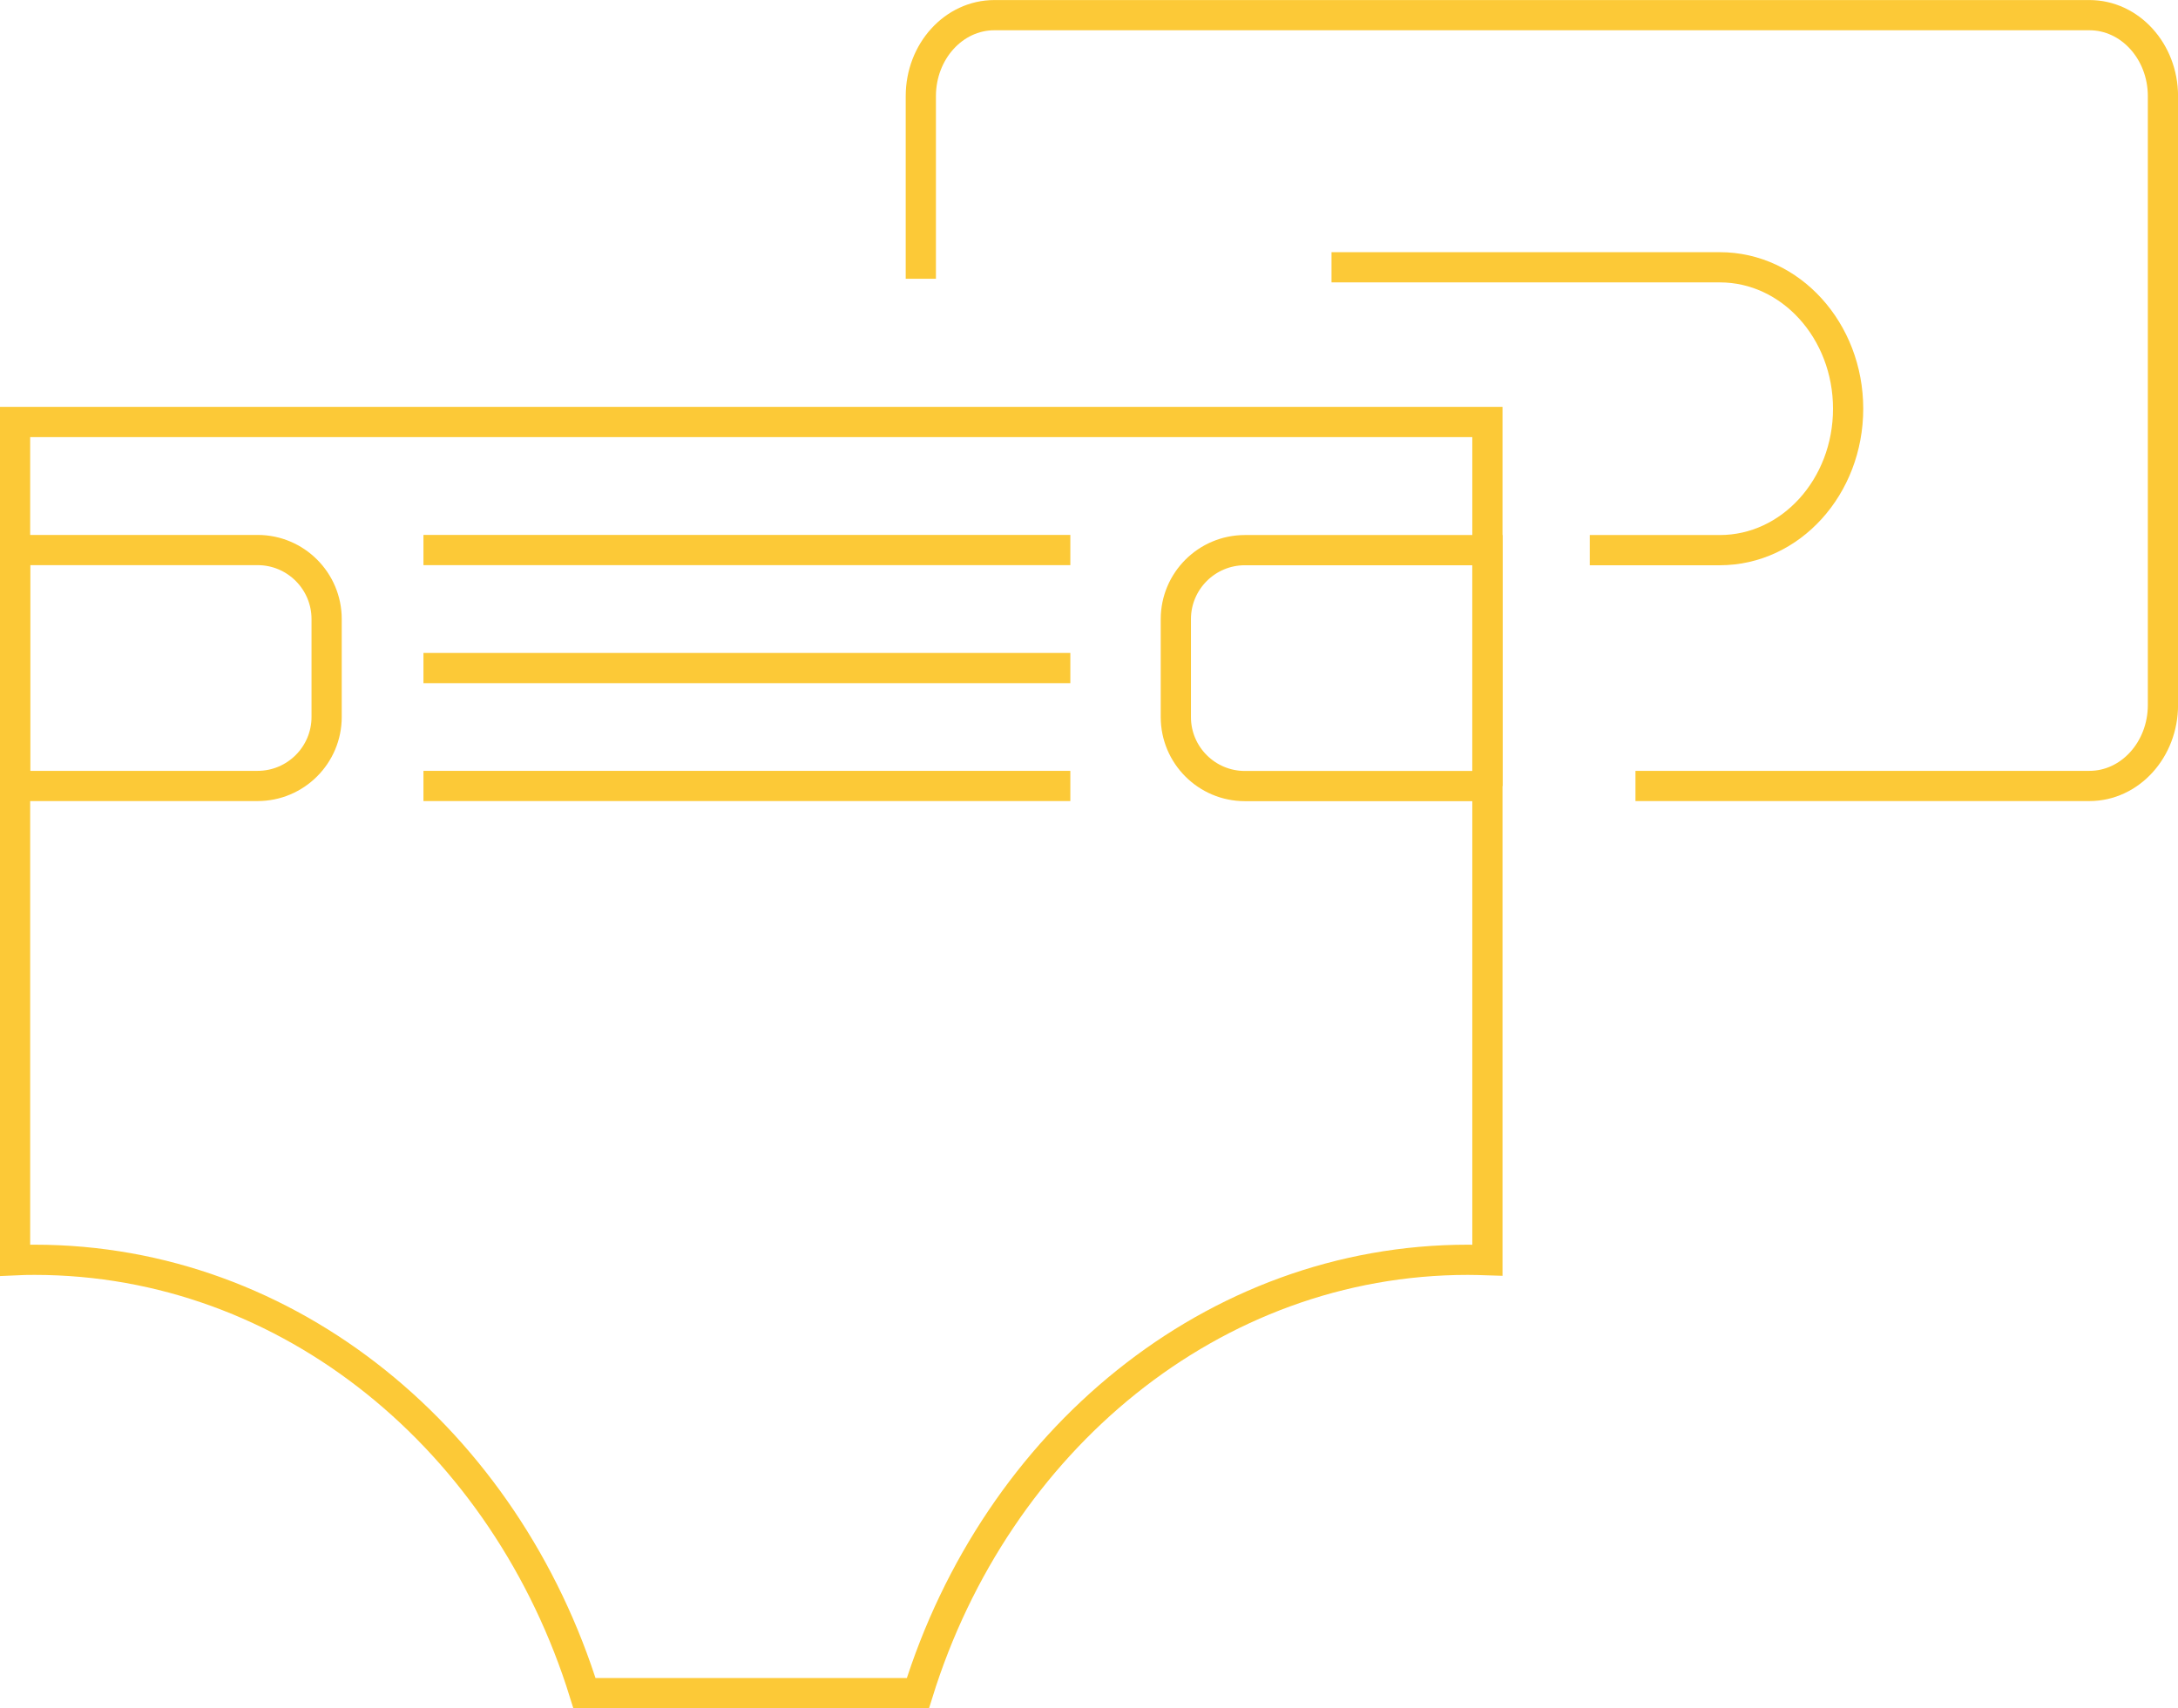
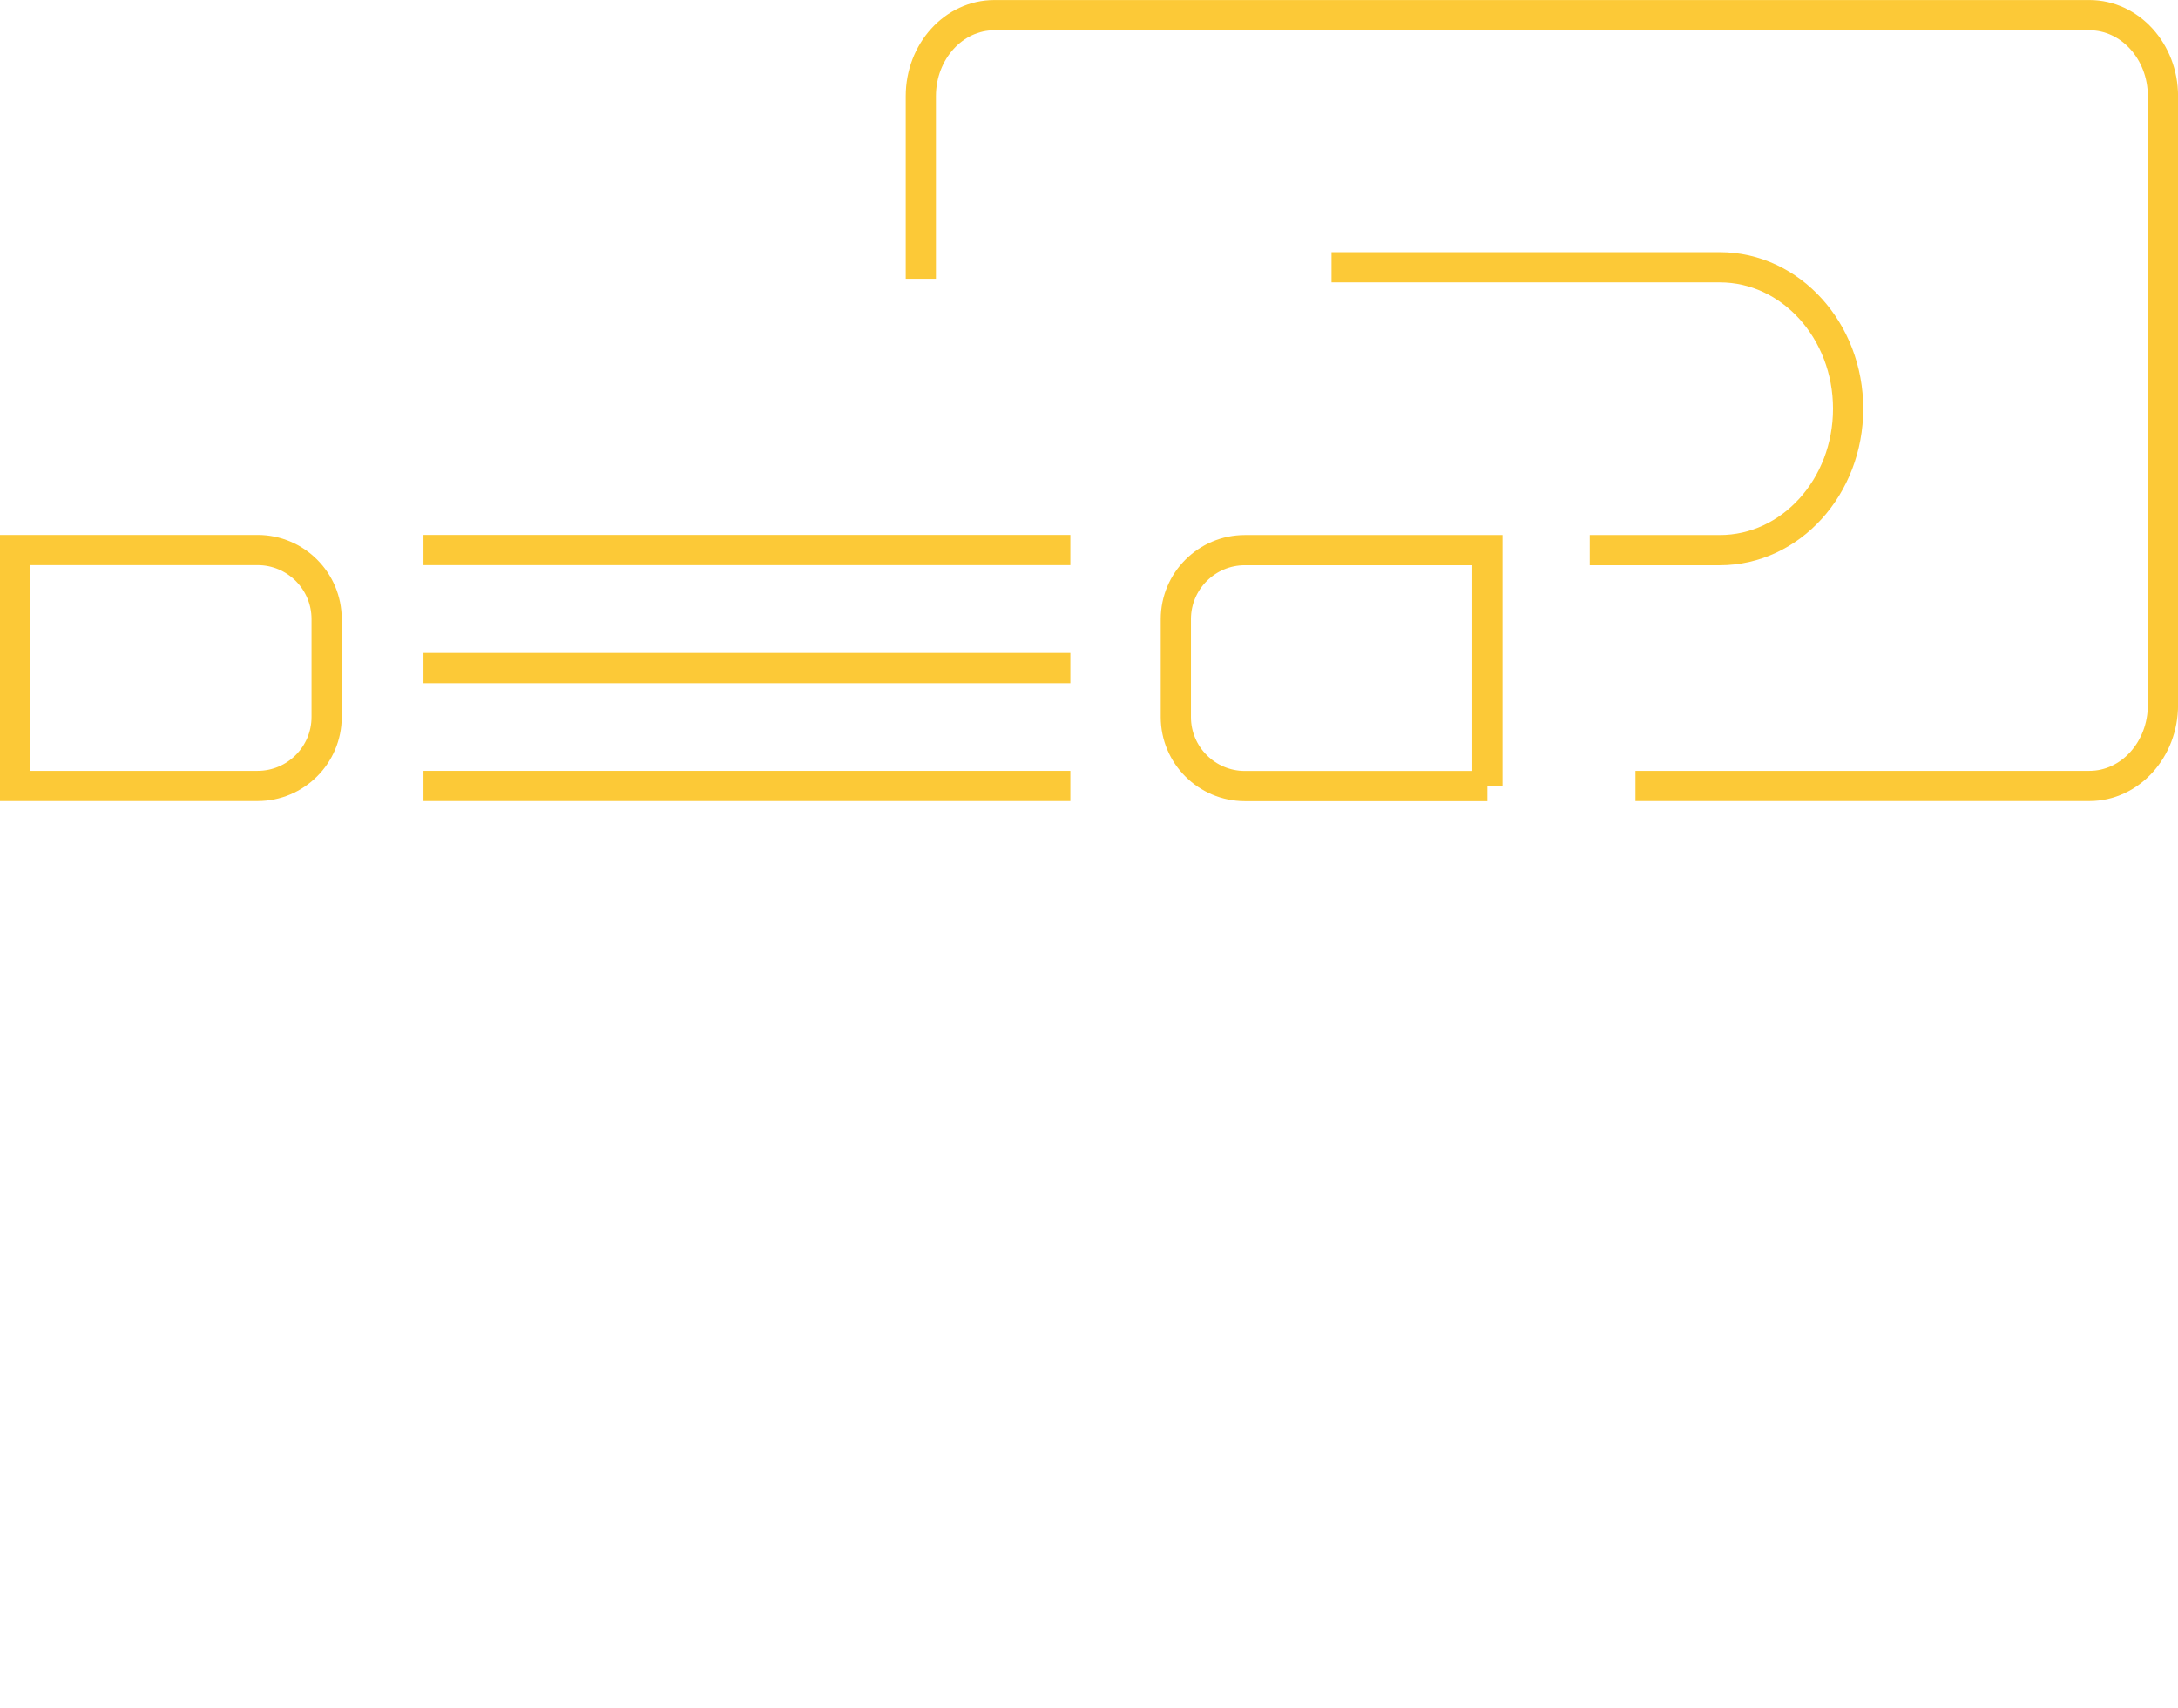
<svg xmlns="http://www.w3.org/2000/svg" id="Layer_2" data-name="Layer 2" viewBox="0 0 208.31 163.43">
  <defs>
    <style> .cls-1 { fill: none; stroke: #fcc937; stroke-miterlimit: 10; stroke-width: 2.89px; } </style>
  </defs>
  <g id="Layer_1-2" data-name="Layer 1">
    <g>
      <g>
-         <path class="cls-1" d="m142.26,40.37v80.19c-.62-.02-1.24-.04-1.87-.04-24.4,0-45.12,17.34-52.6,41.46h-31.89c-7.47-24.12-28.19-41.46-52.59-41.46-.63,0-1.25.01-1.87.04V40.37h140.81Z" />
        <path class="cls-1" d="m1.44,52.62h23.2c3.64,0,6.6,2.96,6.6,6.6v9.37c0,3.64-2.96,6.6-6.6,6.6H1.44v-22.57h0Z" />
        <path class="cls-1" d="m112.45,52.62h23.2c3.64,0,6.6,2.96,6.6,6.6v9.37c0,3.64-2.96,6.6-6.6,6.6h-23.2v-22.57h0Z" transform="translate(254.71 127.82) rotate(180)" />
        <line class="cls-1" x1="40.5" y1="52.62" x2="102.37" y2="52.62" />
        <line class="cls-1" x1="40.5" y1="63.91" x2="102.37" y2="63.91" />
        <line class="cls-1" x1="40.5" y1="75.19" x2="102.37" y2="75.19" />
      </g>
      <path class="cls-1" d="m88.07,26.67V9.2c0-4.28,3.15-7.75,7.03-7.75h104.74c3.88,0,7.03,3.47,7.03,7.75v58.24c0,4.28-3.15,7.75-7.03,7.75h-43.42" />
      <path class="cls-1" d="m127.35,25.57h37.14c6.77,0,12.27,6.06,12.27,13.53h0c0,7.47-5.49,13.53-12.27,13.53h-12.44" />
    </g>
  </g>
</svg>